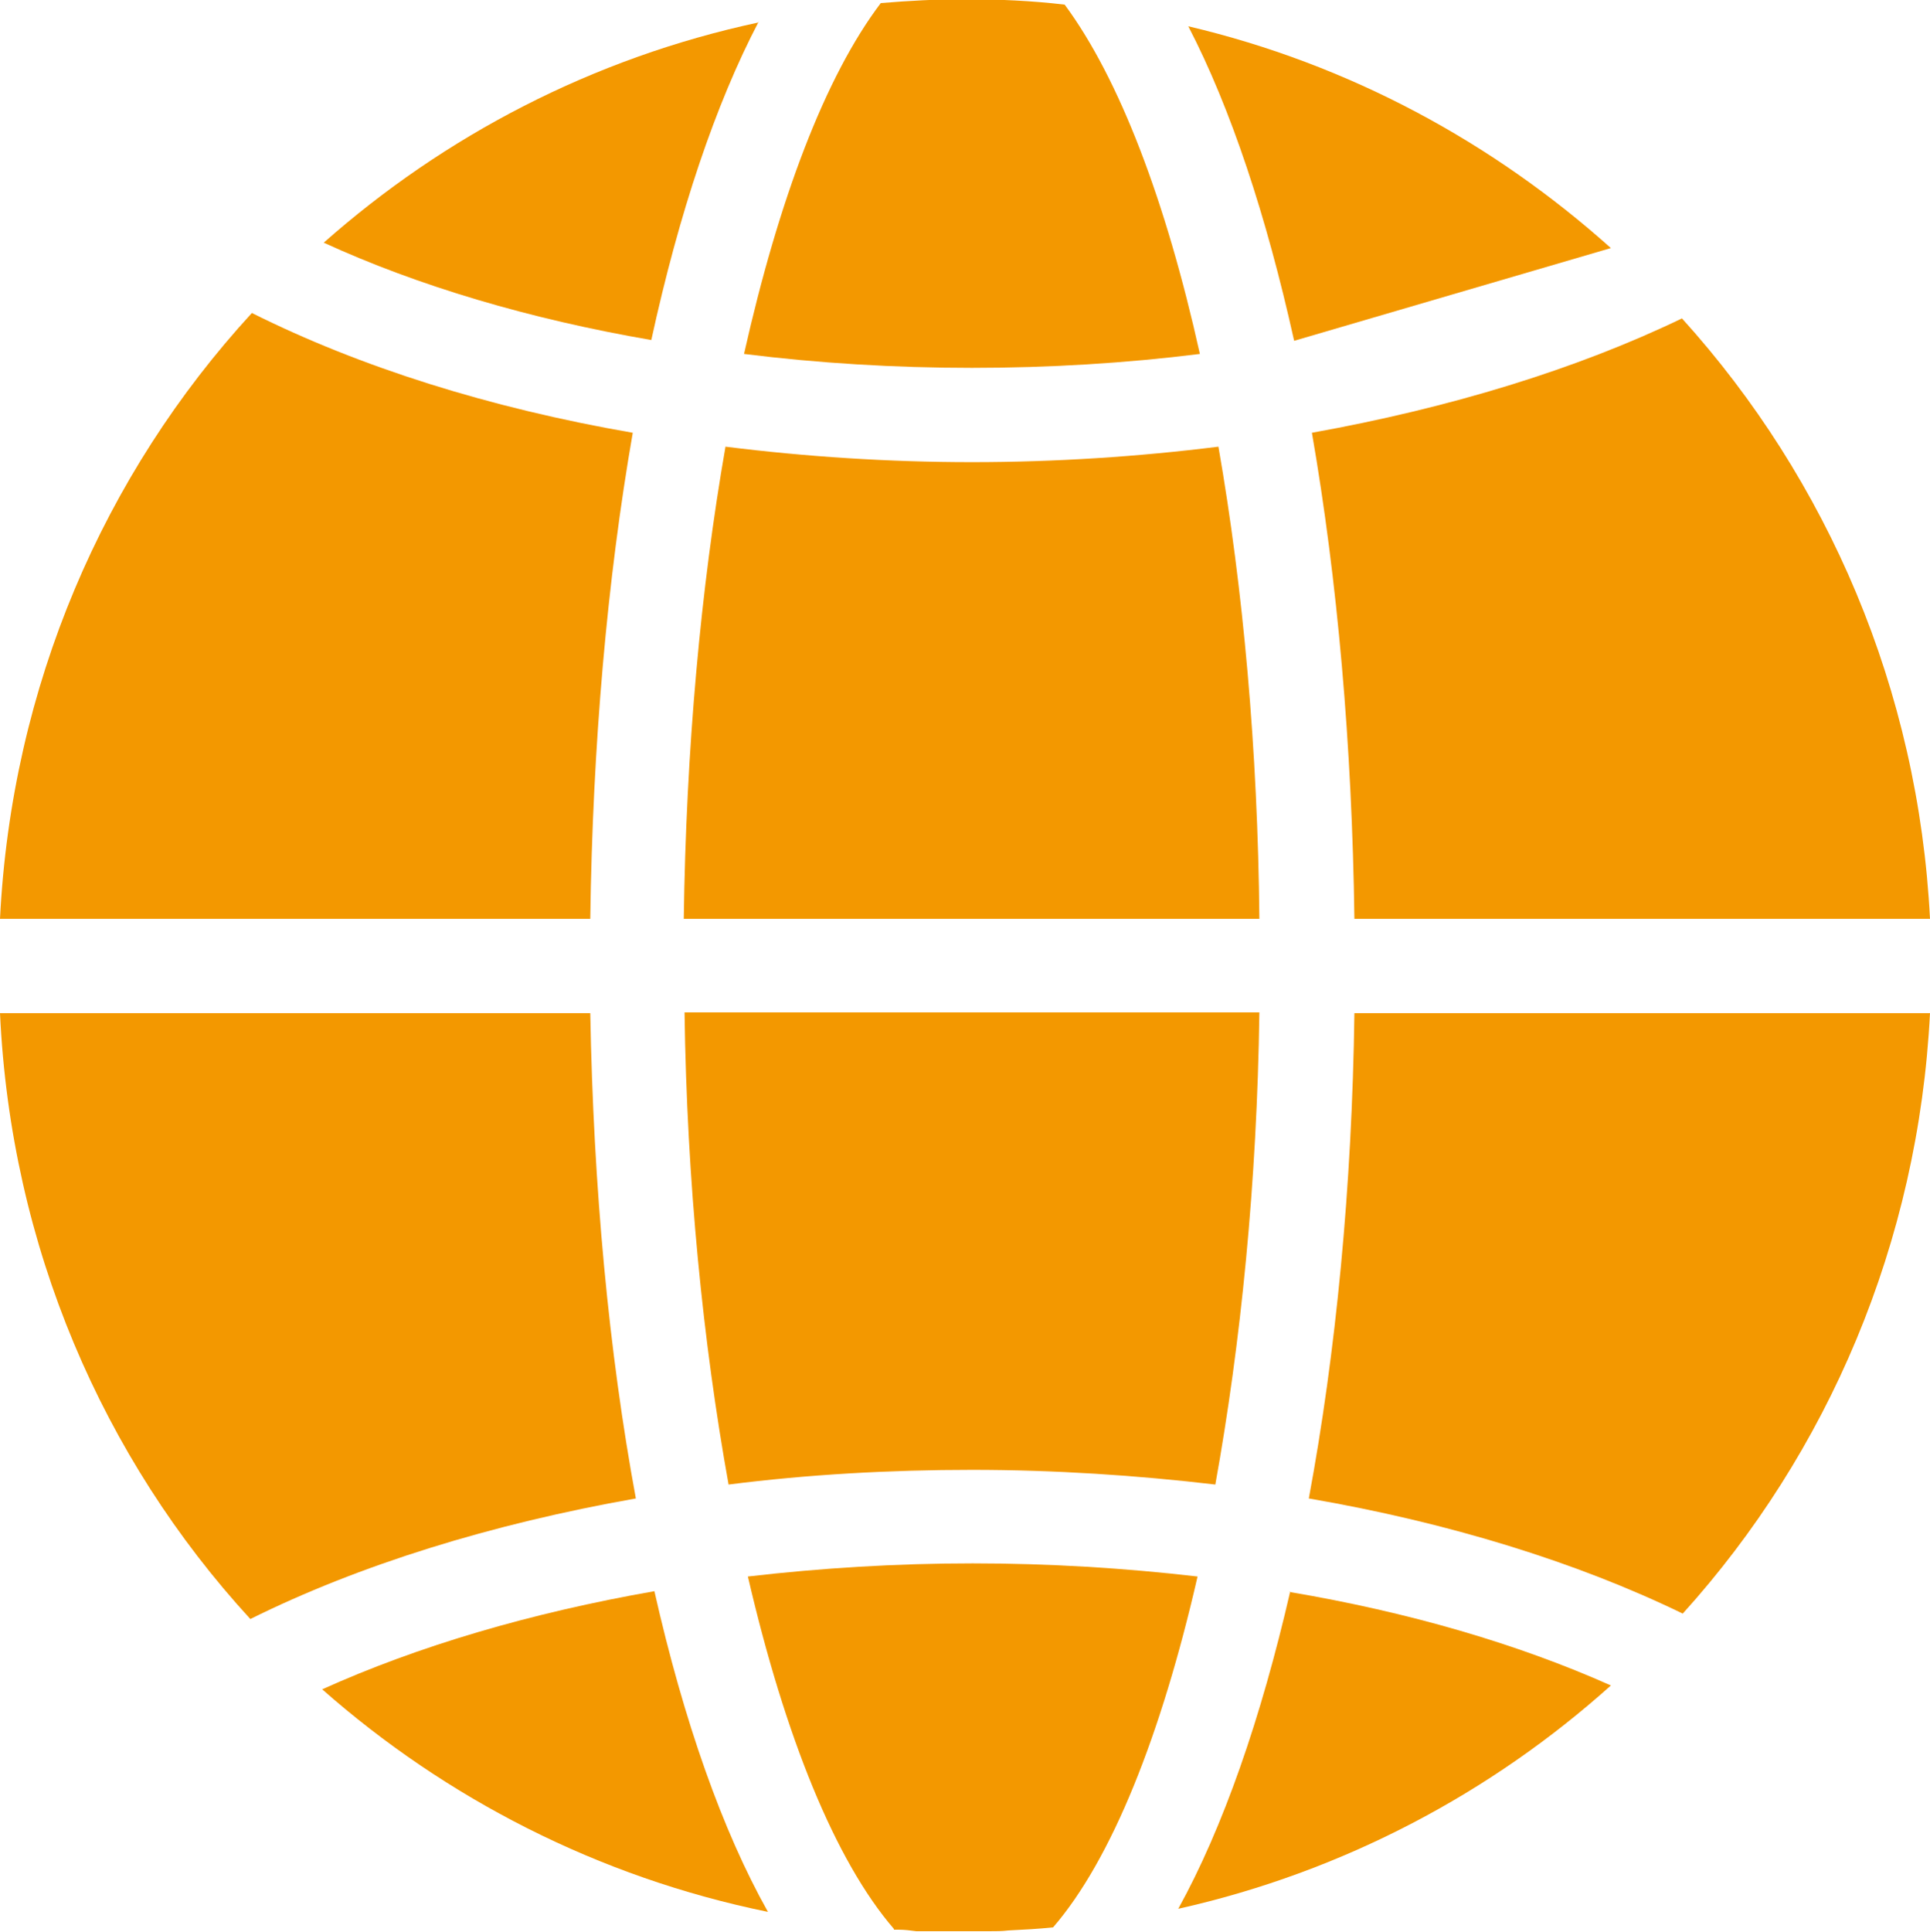
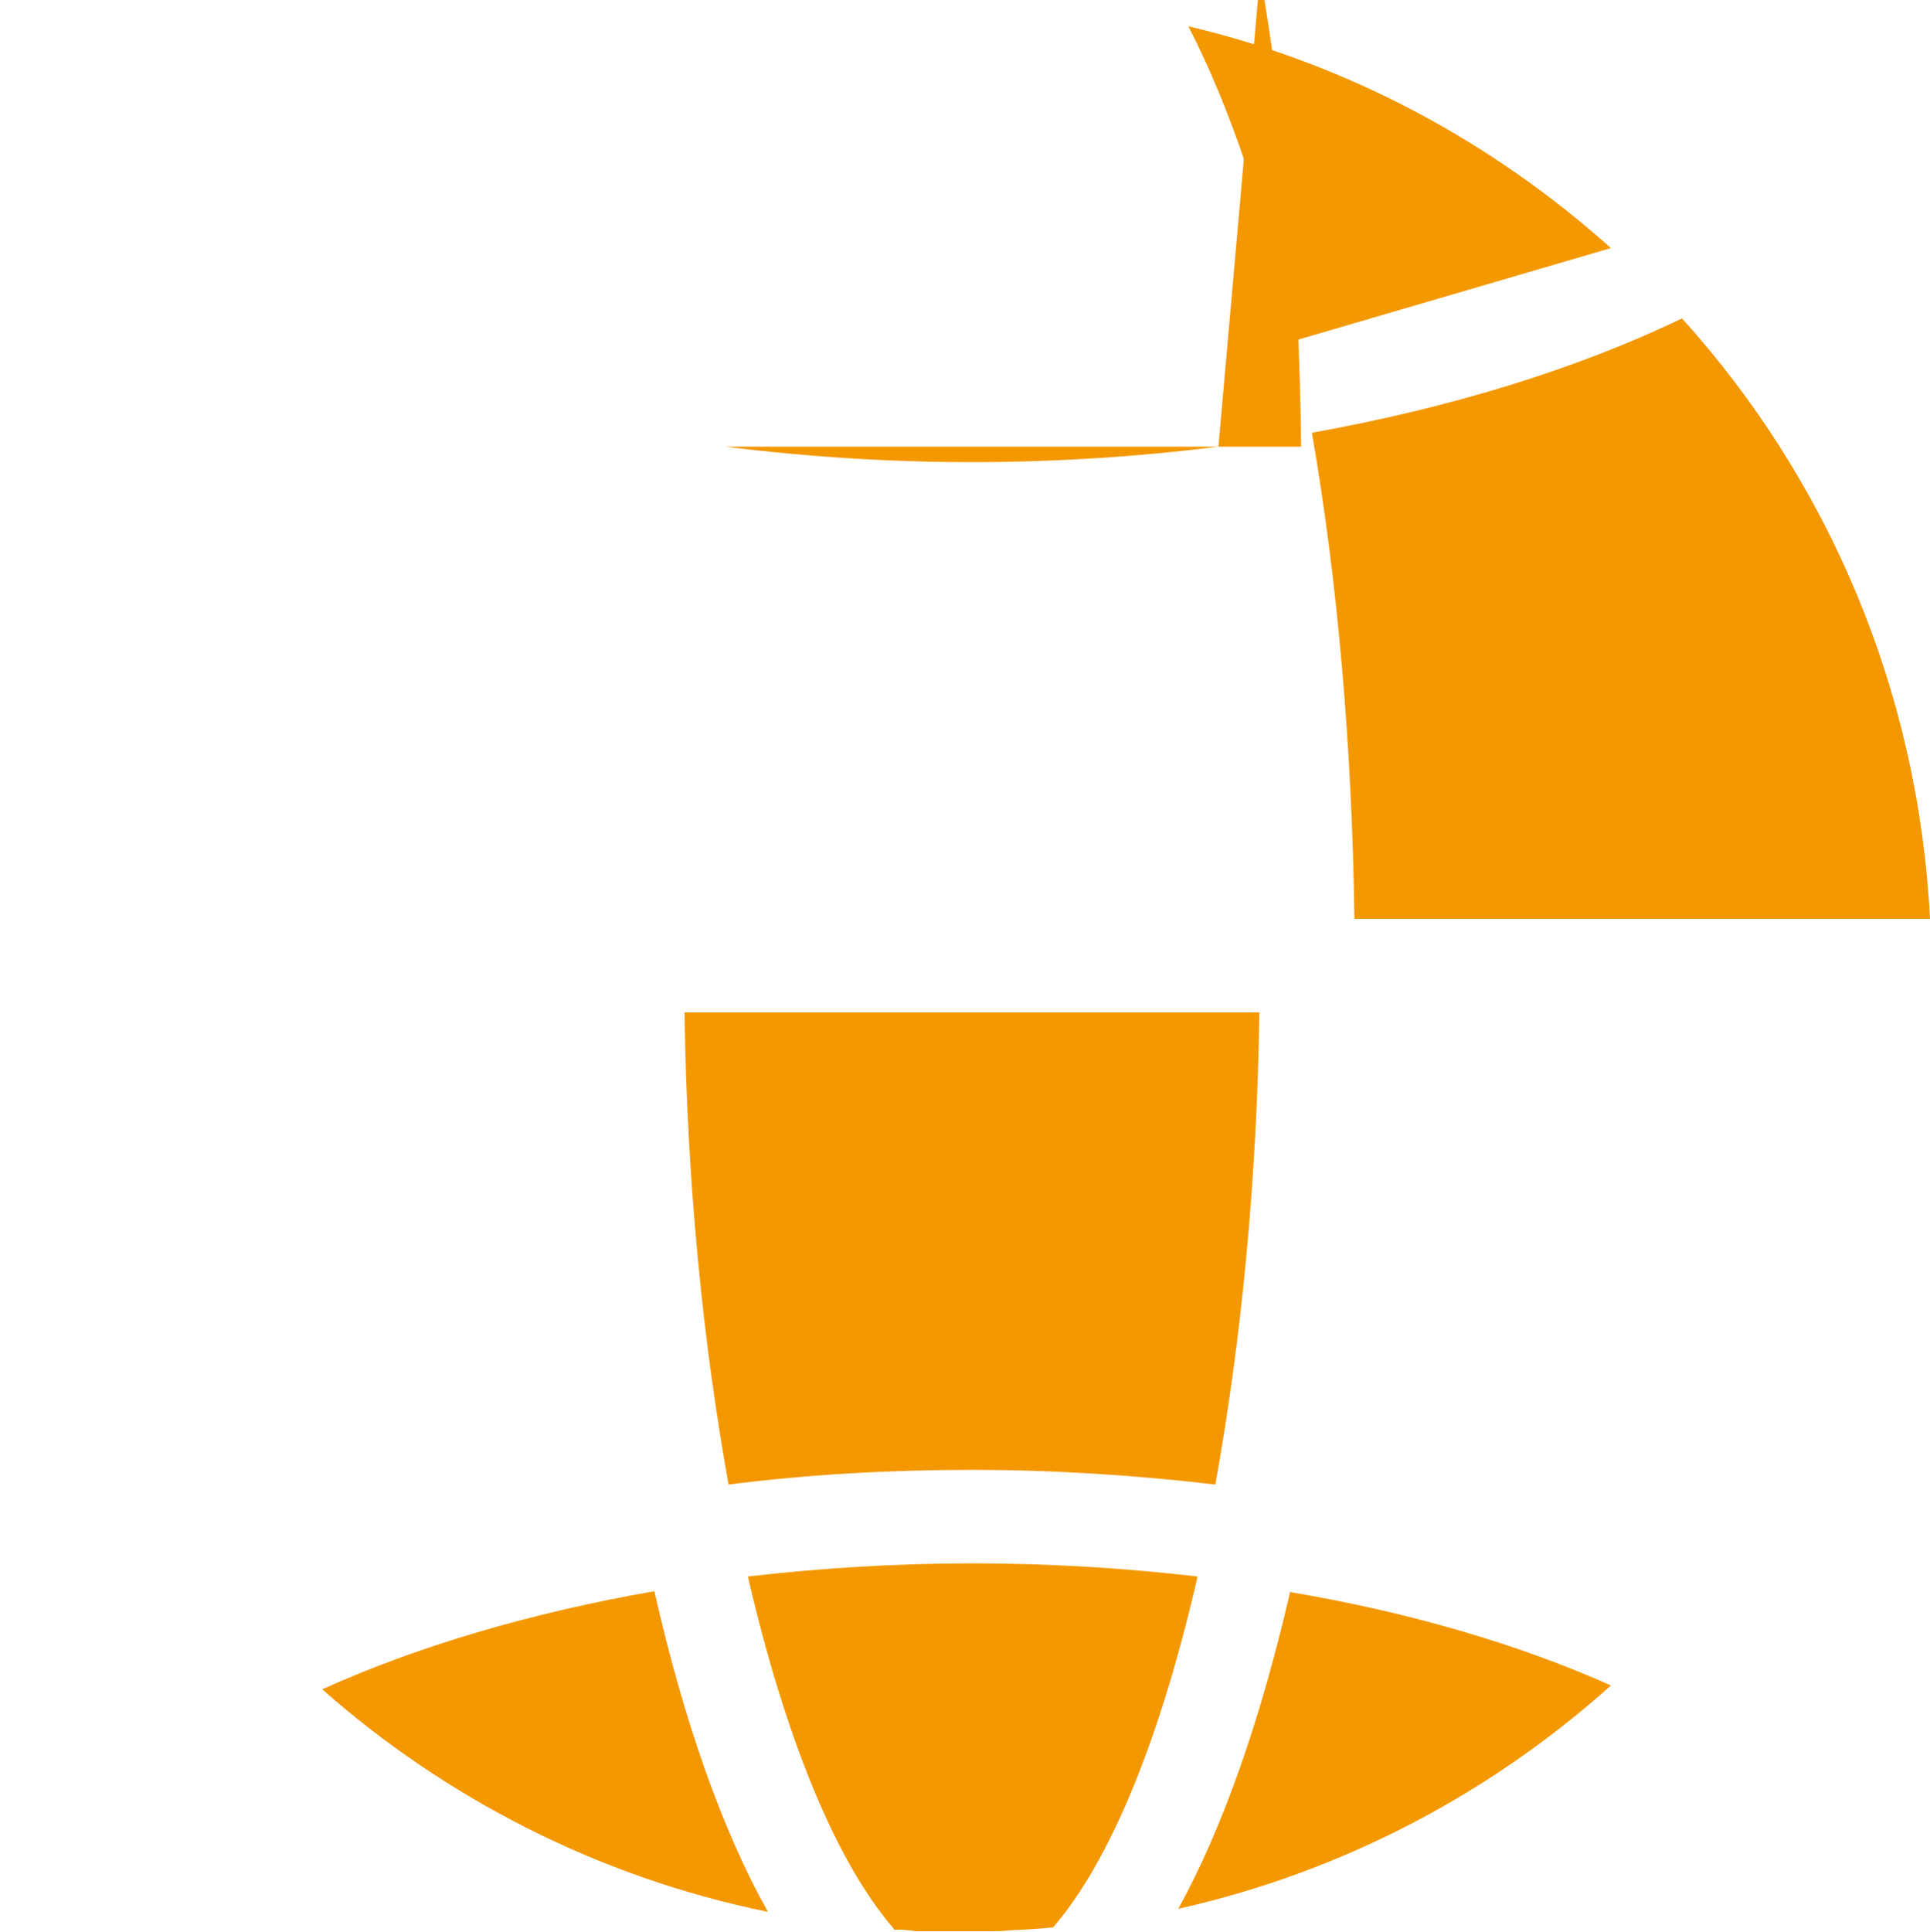
<svg xmlns="http://www.w3.org/2000/svg" id="_레이어_2" viewBox="0 0 24.98 25">
  <defs>
    <style>.cls-1{fill:#f39800;}</style>
  </defs>
  <g id="_레이어_1-2">
    <g>
      <path class="cls-1" d="M11.57,24.97s.04,0,.06,0c.08,0,.15,.01,.23,.02,.05,0,.09,0,.13,0,.05,0,.1,0,.15,0,.22,0,.44,0,.66,0,.09,0,.17,0,.25-.01,.2-.01,.39-.02,.58-.04,.76-.88,1.4-2.49,1.87-4.54-.95-.11-1.92-.17-2.91-.17s-1.96,.06-2.91,.17c.48,2.07,1.13,3.68,1.89,4.56h0Z" />
-       <path class="cls-1" d="M8.23,19.39c-.35-1.89-.55-4.03-.59-6.28H0c.14,3.02,1.33,5.76,3.24,7.84,1.41-.7,3.12-1.23,4.99-1.56h0Z" />
      <path class="cls-1" d="M4.17,21.86c1.6,1.41,3.57,2.43,5.77,2.88-.59-1.05-1.09-2.47-1.47-4.15-1.6,.28-3.06,.71-4.3,1.27h0Z" />
      <path class="cls-1" d="M12.58,19.02c1.07,0,2.13,.07,3.15,.19,.33-1.83,.54-3.91,.57-6.11h-7.44c.03,2.19,.24,4.28,.57,6.11,1.02-.13,2.08-.19,3.15-.19h0Z" />
      <path class="cls-1" d="M16.7,20.59c-.38,1.65-.87,3.06-1.45,4.11,2.14-.48,4.05-1.5,5.6-2.89-1.21-.54-2.62-.95-4.16-1.21h0Z" />
-       <path class="cls-1" d="M24.98,13.11h-7.45c-.03,2.25-.24,4.4-.59,6.28,1.8,.31,3.46,.82,4.84,1.49,1.88-2.08,3.05-4.8,3.2-7.77h0Z" />
      <path class="cls-1" d="M20.85,3.21c-1.53-1.37-3.39-2.38-5.47-2.87,.55,1.06,1.01,2.45,1.37,4.07l4.1-1.2Z" />
      <path class="cls-1" d="M17.53,11.89h7.45c-.15-2.96-1.32-5.68-3.21-7.77-1.37,.66-3.01,1.16-4.79,1.48,.33,1.9,.52,4.04,.55,6.29h0Z" />
-       <path class="cls-1" d="M15.77,5.78c-1.04,.13-2.11,.2-3.19,.2s-2.15-.07-3.19-.2c-.32,1.83-.51,3.92-.54,6.11h7.45c-.02-2.18-.21-4.28-.53-6.11h0Z" />
-       <path class="cls-1" d="M8.19,5.6c-1.85-.32-3.53-.85-4.93-1.55C1.34,6.14,.15,8.88,0,11.89H7.64c.03-2.25,.22-4.4,.55-6.29h0Z" />
-       <path class="cls-1" d="M9.82,.29c-2.15,.46-4.07,1.47-5.63,2.85,1.22,.56,2.67,.99,4.24,1.26,.36-1.65,.83-3.05,1.39-4.12h0Z" />
-       <path class="cls-1" d="M12.58,4.76c1,0,1.99-.06,2.95-.18-.44-1.98-1.04-3.56-1.75-4.52-.42-.05-.86-.07-1.29-.07-.37,0-.73,.02-1.09,.05-.72,.95-1.32,2.54-1.77,4.54,.96,.12,1.95,.18,2.95,.18h0Z" />
+       <path class="cls-1" d="M15.77,5.78c-1.04,.13-2.11,.2-3.19,.2s-2.15-.07-3.19-.2h7.45c-.02-2.18-.21-4.28-.53-6.11h0Z" />
    </g>
  </g>
</svg>